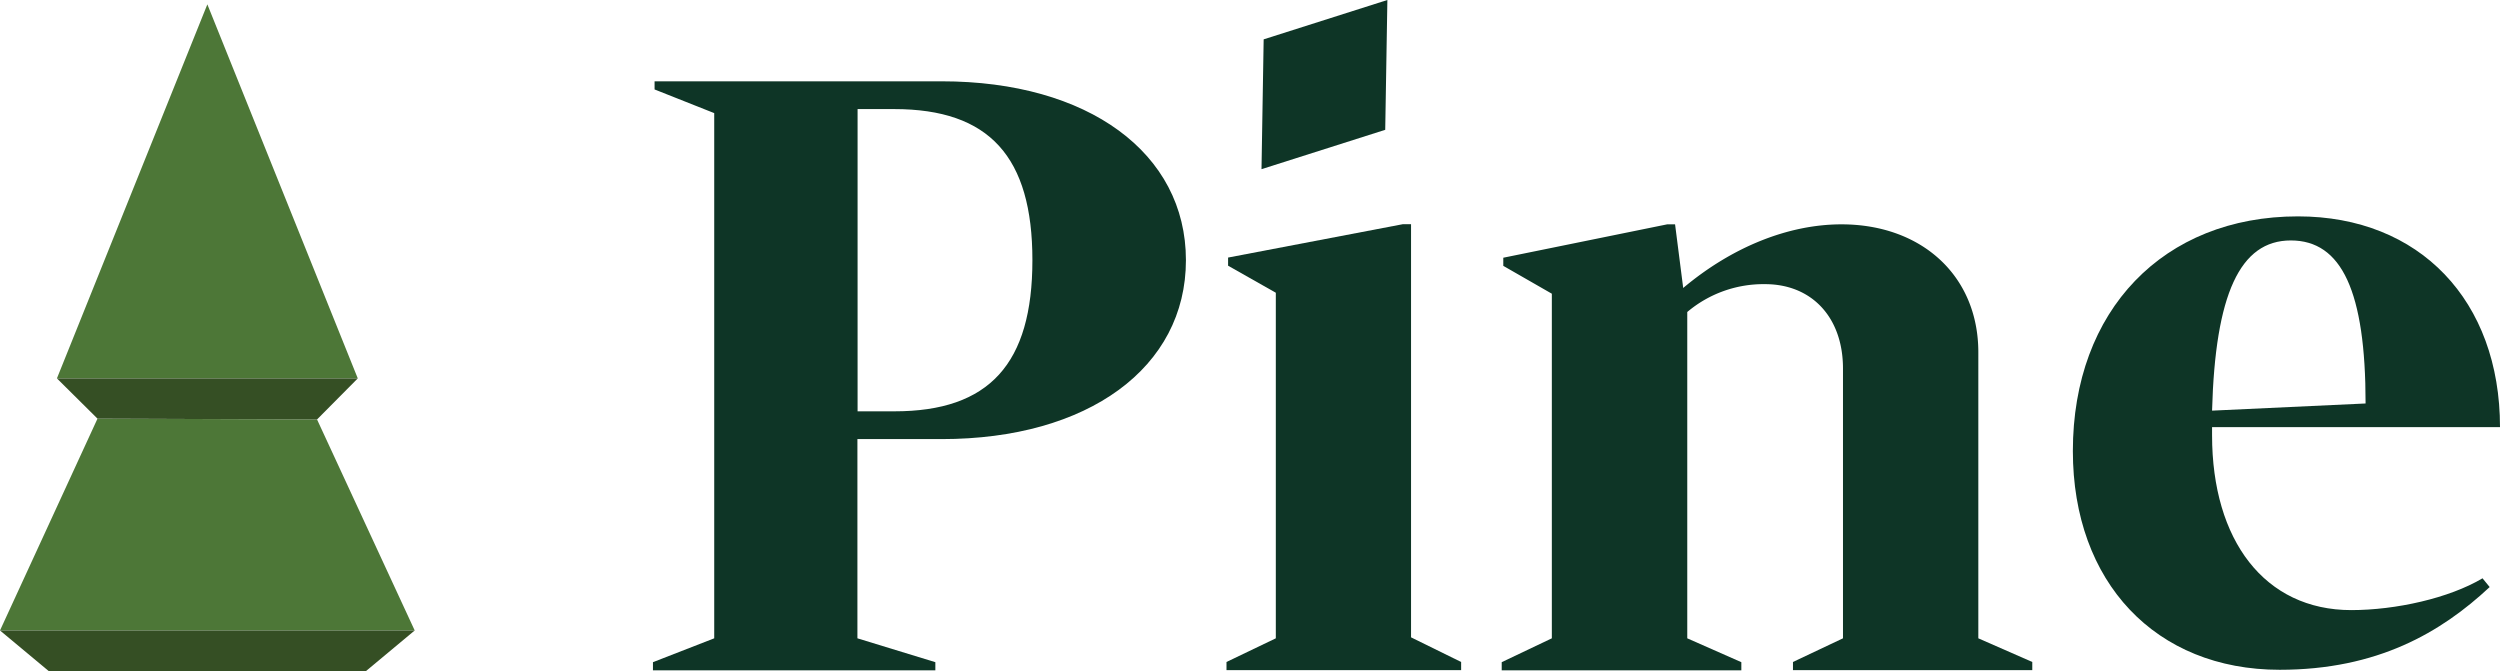
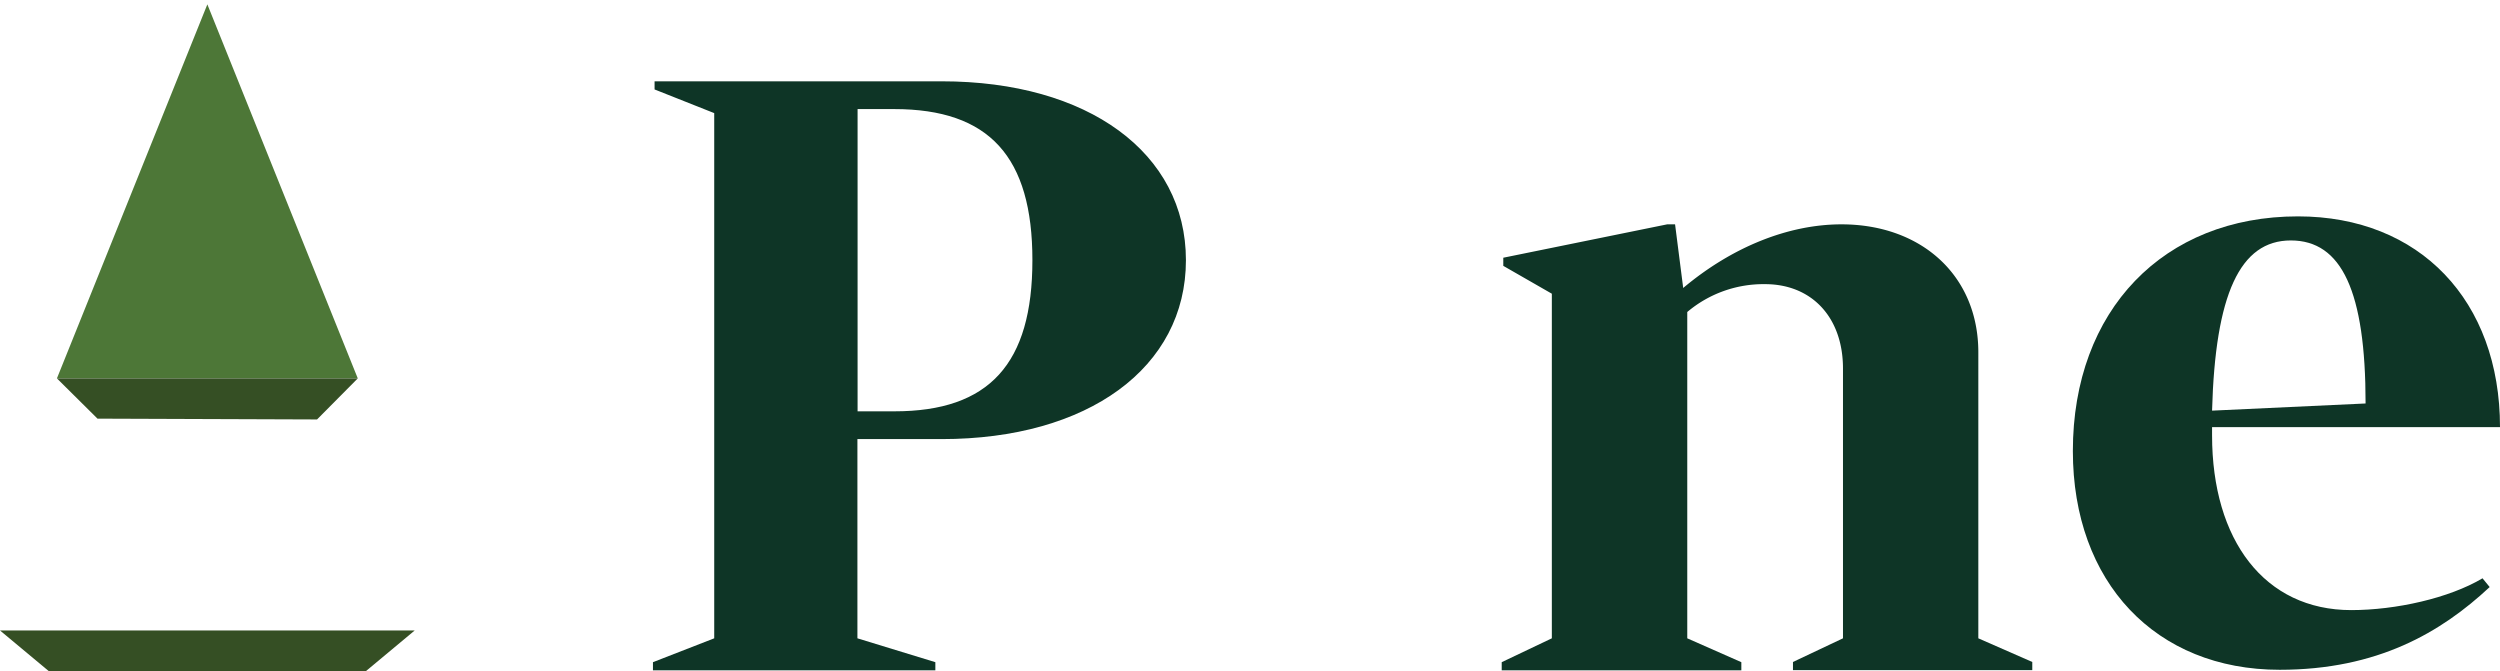
<svg xmlns="http://www.w3.org/2000/svg" viewBox="0 0 614.9 165.07">
  <defs>
    <style>.cls-1{fill:#0e3526;}.cls-2{fill:#4d7737;}.cls-3{fill:#354f24;}</style>
  </defs>
  <g id="Layer_2" data-name="Layer 2">
    <g id="Layer_1-2" data-name="Layer 1">
      <path class="cls-1" d="M291.69,64c0,26.41-24.06,44-60.06,44H210.89V157l19.17,5.87v2H160.6v-2L175.67,157V27.82L161,22V20h70.63C267.63,20,291.69,37.61,291.69,64Zm-37.76,0c0-25.43-10.57-37.17-34-37.17h-9v74.34h9C243.36,101.19,253.93,89.45,253.93,64Z" />
-       <path class="cls-1" d="M359.38,162.82v2H301.67v-2L313.8,157V72l-11.74-6.65v-2l43-8.21h2V156.76ZM340.71,31.93,341.24,0,310.81,9.68l-.53,31.93Z" />
      <path class="cls-1" d="M499.86,162.82v2H441v-2L453.3,157V90.63c0-12.52-7.63-20.74-19.18-20.74A29,29,0,0,0,415,76.74V157l13.3,5.87v2H369.36v-2L381.69,157V72.24l-11.94-6.85v-2l40.31-8.21H412l2,15.65c12.13-10.18,26-15.65,38.93-15.65,19.57,0,33.66,12.52,33.66,31.5V157Z" />
      <path class="cls-1" d="M610.6,142.24l1.76,2.15c-11.94,11.15-27.59,20.35-51.65,20.35-30.52,0-50.87-21.52-50.87-53.81,0-34.63,22.3-57.71,55.37-57.71,29.93,0,49.69,20.73,49.69,51.84H544.08v2c0,25.83,12.91,43,34.24,43C589.27,150.06,602.38,147.13,610.6,142.24ZM544.08,101l37.76-1.76c0-27.58-5.87-40.1-18.39-40.1S544.86,72.39,544.08,101Z" />
      <polygon class="cls-2" points="14 93.07 88 93.07 51 1.07 14 93.07" />
-       <polygon class="cls-2" points="102 155.07 77.98 103.17 23.98 102.97 0 155.07 102 155.07" />
      <polygon class="cls-3" points="14 93.07 23.98 102.97 77.98 103.17 88 93.07 14 93.07" />
      <polygon class="cls-3" points="0 155.07 12 165.07 90 165.07 102 155.07 0 155.07" />
    </g>
  </g>
</svg>